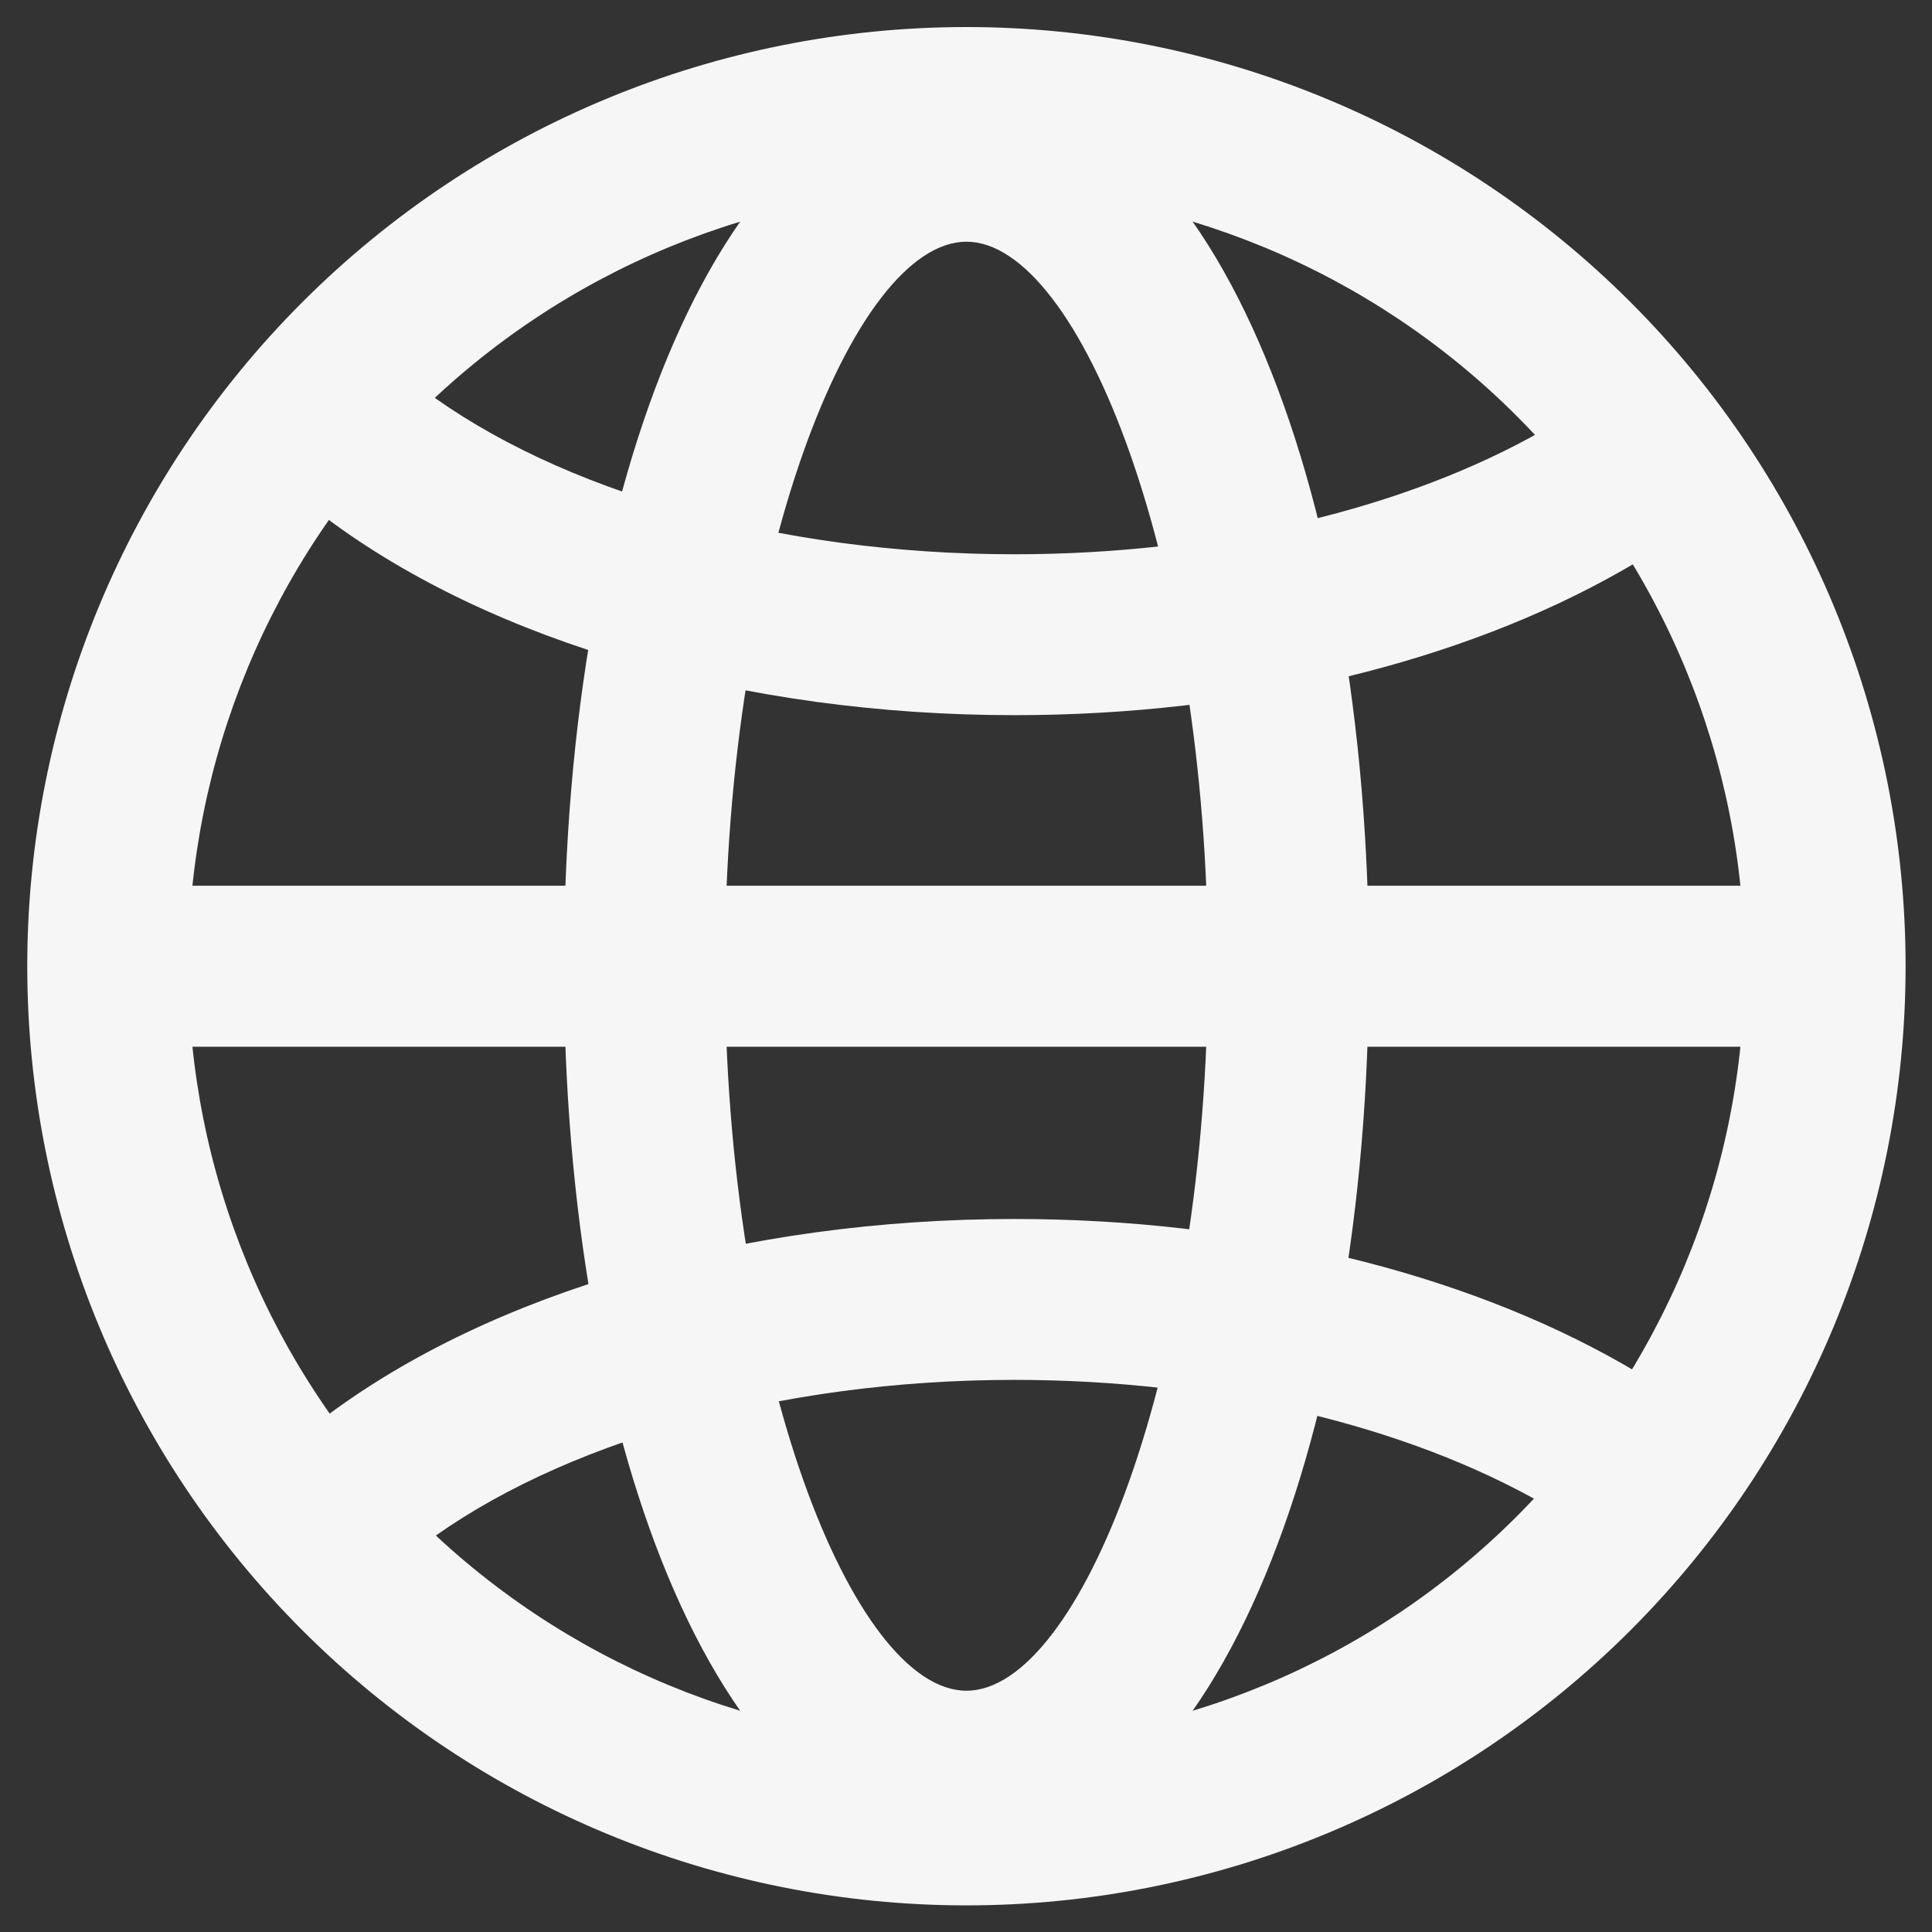
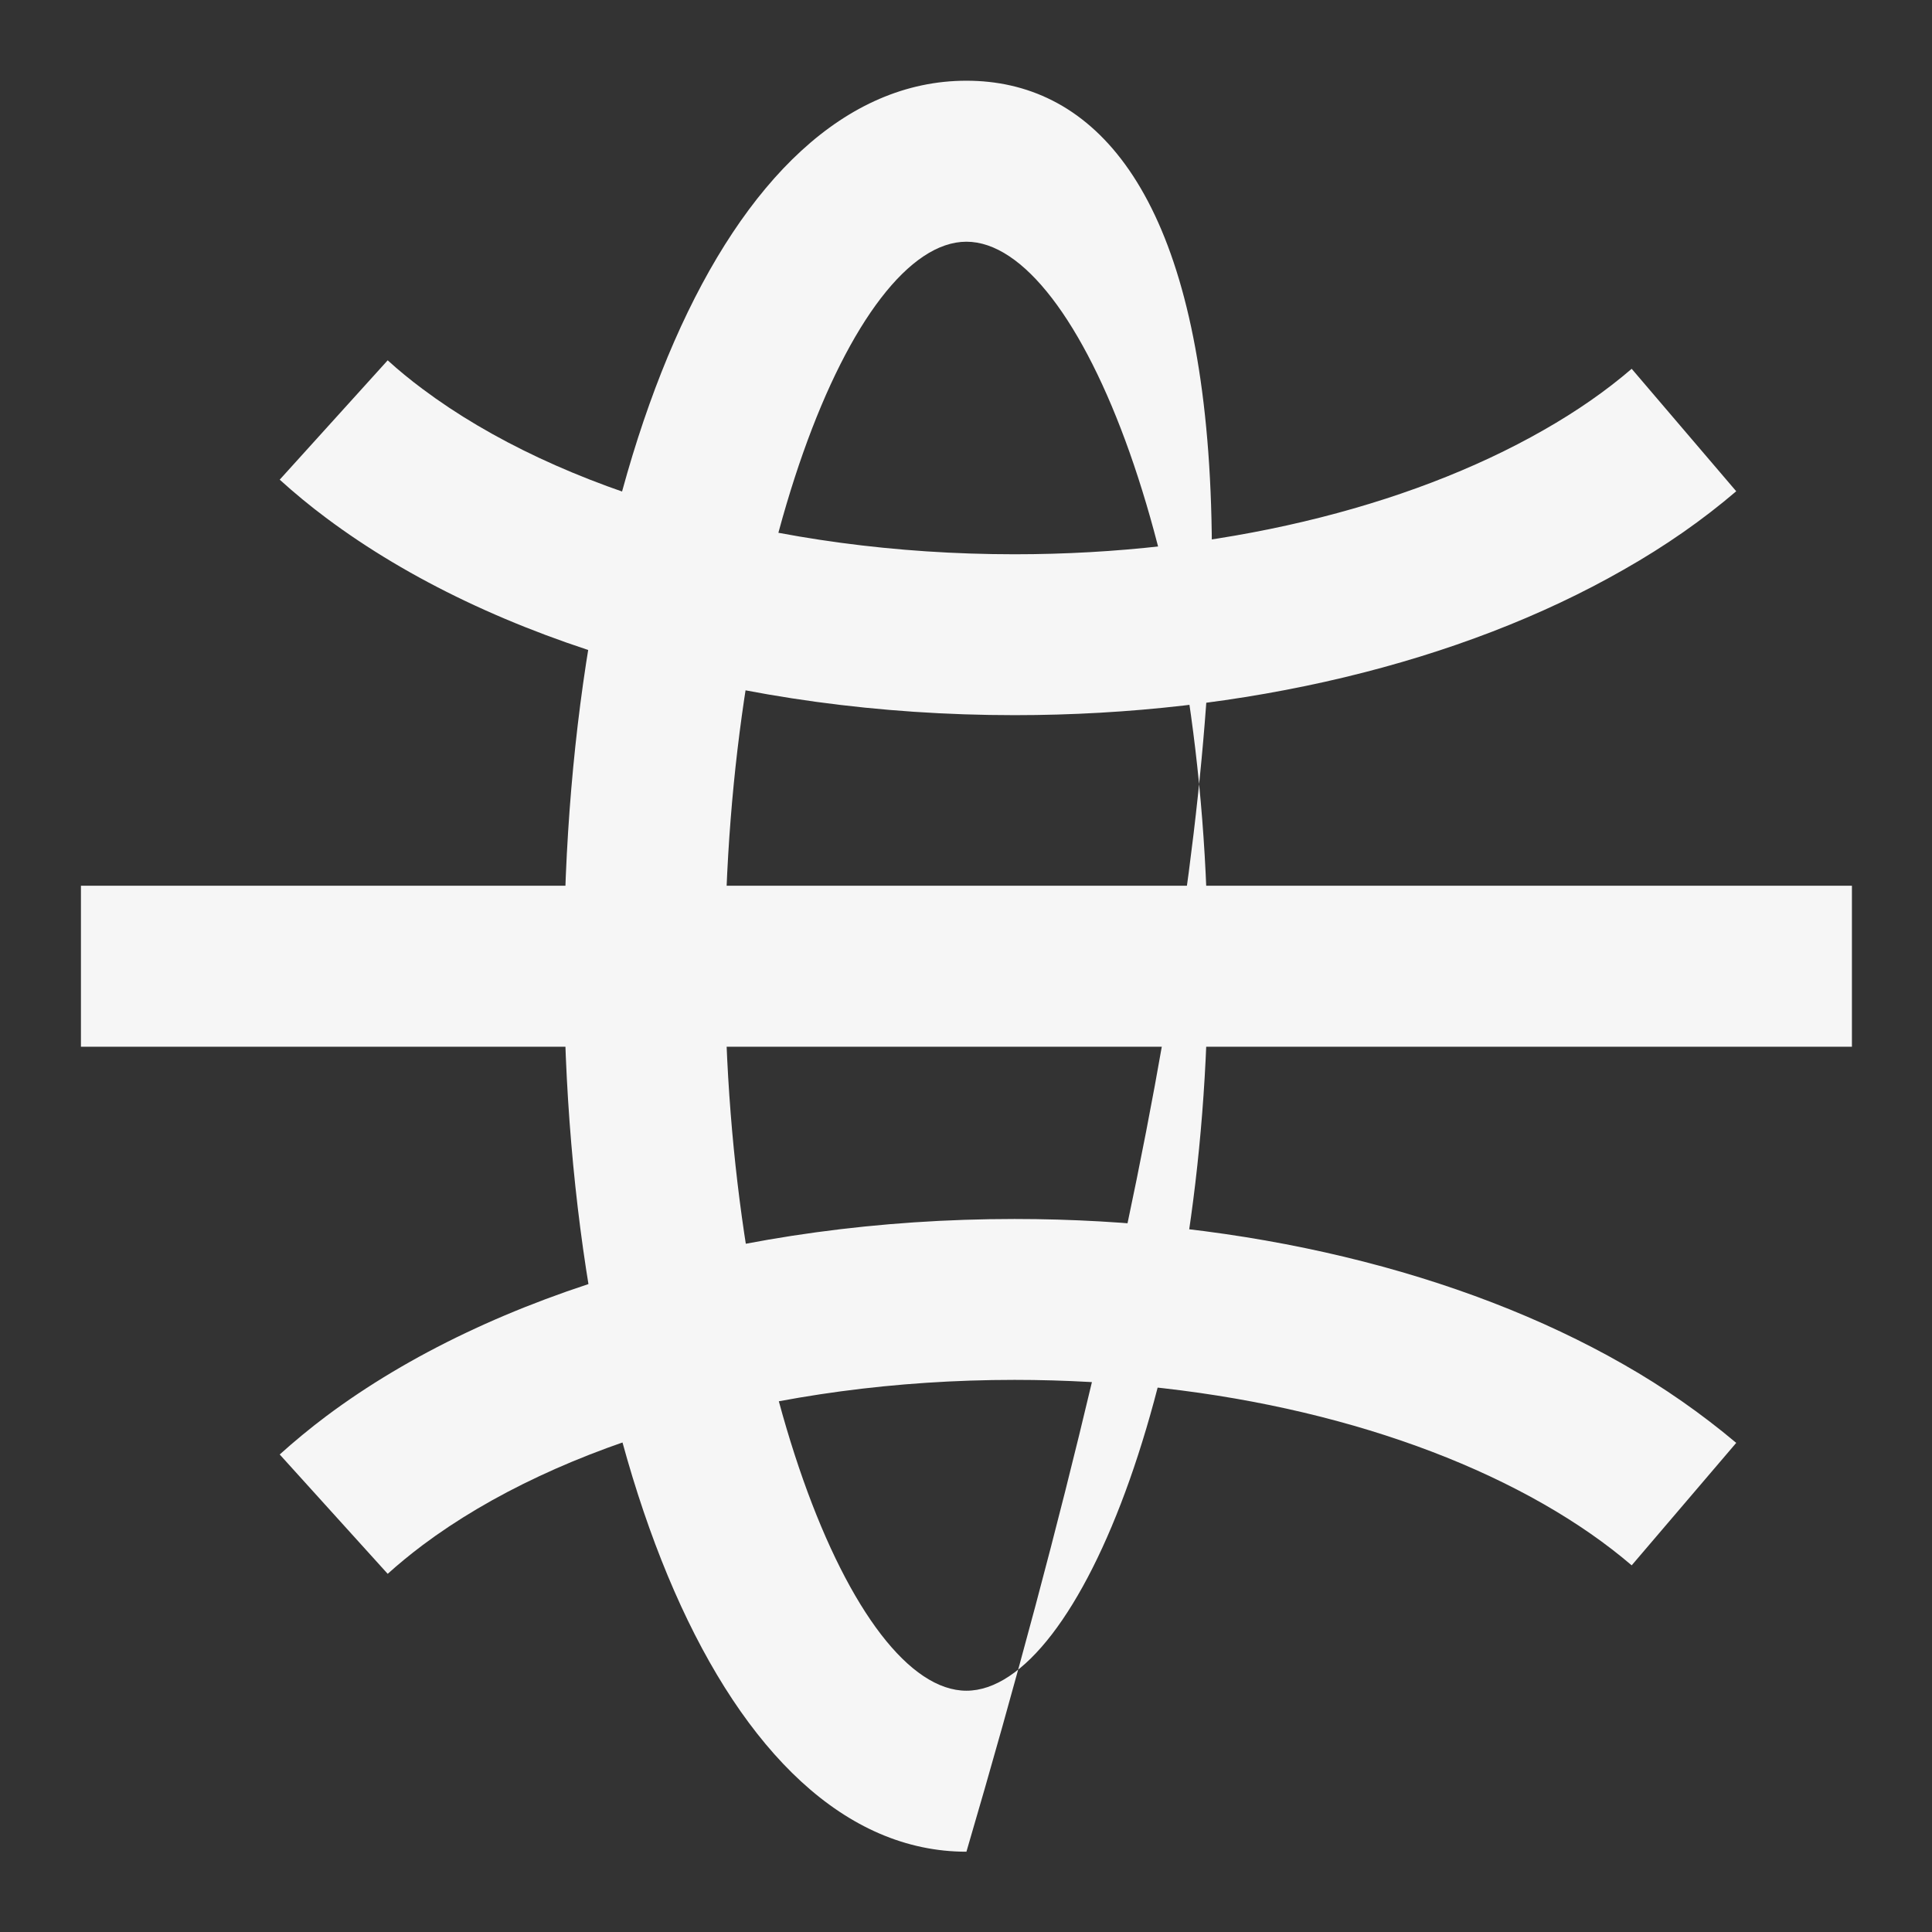
<svg xmlns="http://www.w3.org/2000/svg" width="18" height="18" viewBox="0 0 18 18" fill="none">
  <rect x="0" y="0" width="18" height="18" fill="#333333" stroke="none" />
-   <path fill-rule="evenodd" clip-rule="evenodd" d="M0.254 9.002C0.254 11.323 1.176 13.548 2.817 15.189C4.458 16.83 6.683 17.752 9.004 17.752C11.325 17.752 13.55 16.83 15.191 15.189C16.832 13.548 17.754 11.323 17.754 9.002C17.754 6.681 16.832 4.456 15.191 2.815C13.55 1.174 11.325 0.252 9.004 0.252C6.683 0.252 4.458 1.174 2.817 2.815C1.176 4.456 0.254 6.681 0.254 9.002ZM16.254 9.002C16.254 10.925 15.49 12.769 14.13 14.129C12.771 15.488 10.927 16.252 9.004 16.252C7.081 16.252 5.237 15.488 3.877 14.129C2.518 12.769 1.754 10.925 1.754 9.002C1.754 7.079 2.518 5.235 3.877 3.875C5.237 2.516 7.081 1.752 9.004 1.752C10.927 1.752 12.771 2.516 14.13 3.875C15.49 5.235 16.254 7.079 16.254 9.002Z" fill="#F6F6F6" />
-   <path fill-rule="evenodd" clip-rule="evenodd" d="M5.254 9.002C5.254 13.524 6.745 17.252 9.004 17.252C11.263 17.252 12.754 13.524 12.754 9.002C12.754 4.48 11.263 0.752 9.004 0.752C6.745 0.752 5.254 4.48 5.254 9.002ZM11.254 9.002C11.254 12.764 10.059 15.752 9.004 15.752C7.949 15.752 6.754 12.764 6.754 9.002C6.754 5.24 7.949 2.252 9.004 2.252C10.059 2.252 11.254 5.24 11.254 9.002Z" fill="#F6F6F6" />
+   <path fill-rule="evenodd" clip-rule="evenodd" d="M5.254 9.002C5.254 13.524 6.745 17.252 9.004 17.252C12.754 4.48 11.263 0.752 9.004 0.752C6.745 0.752 5.254 4.48 5.254 9.002ZM11.254 9.002C11.254 12.764 10.059 15.752 9.004 15.752C7.949 15.752 6.754 12.764 6.754 9.002C6.754 5.24 7.949 2.252 9.004 2.252C10.059 2.252 11.254 5.24 11.254 9.002Z" fill="#F6F6F6" />
  <path d="M2.606 4.469L3.612 3.357C3.712 3.448 3.82 3.537 3.937 3.624C5.208 4.576 7.237 5.164 9.452 5.164C11.343 5.164 13.105 4.737 14.383 4.006C14.692 3.83 14.965 3.64 15.202 3.436L16.176 4.577C15.865 4.843 15.516 5.087 15.128 5.307C13.612 6.175 11.594 6.663 9.452 6.663C6.93 6.663 4.587 5.985 3.037 4.824C2.888 4.713 2.744 4.594 2.606 4.469ZM2.606 13.551L3.612 14.663C3.712 14.573 3.82 14.484 3.937 14.396C5.208 13.444 7.237 12.856 9.452 12.856C11.343 12.856 13.105 13.283 14.383 14.014C14.692 14.191 14.965 14.381 15.202 14.584L16.176 13.443C15.85 13.169 15.499 12.924 15.128 12.713C13.612 11.845 11.594 11.357 9.452 11.357C6.93 11.357 4.587 12.035 3.037 13.196C2.888 13.308 2.744 13.427 2.606 13.551ZM0.754 9.752V8.252H17.254V9.752H0.754Z" fill="#F6F6F6" />
</svg>